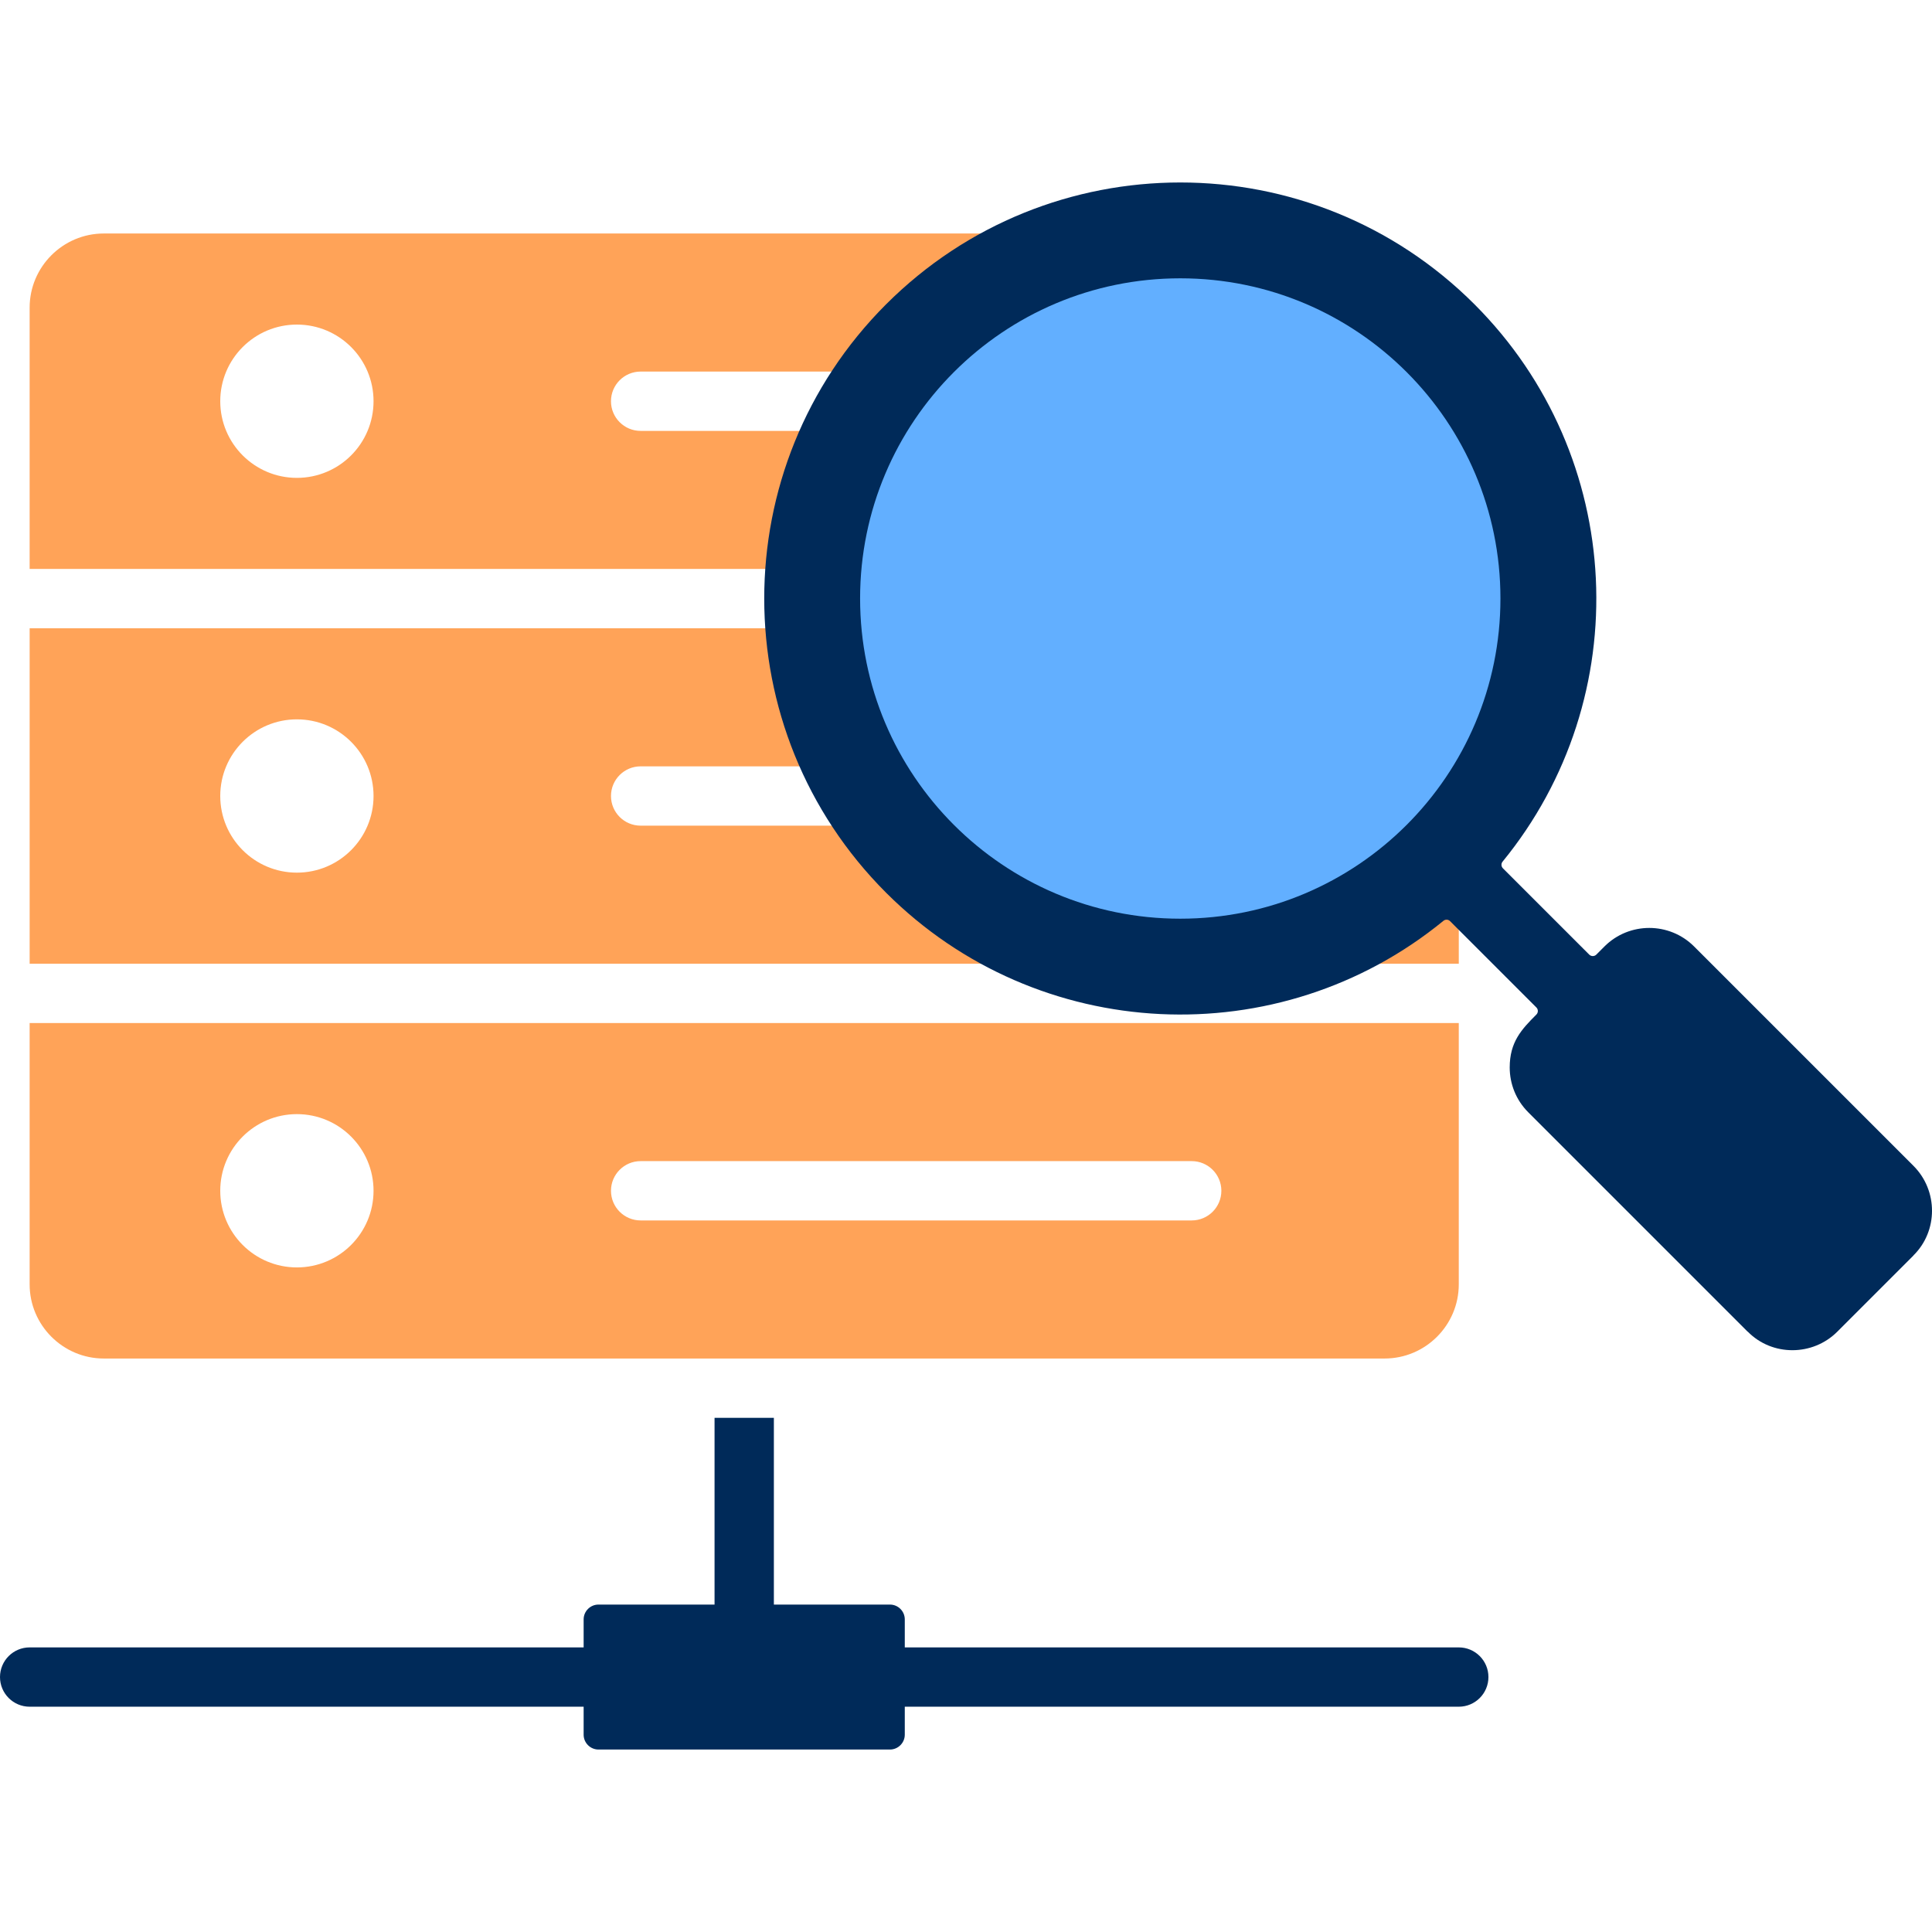
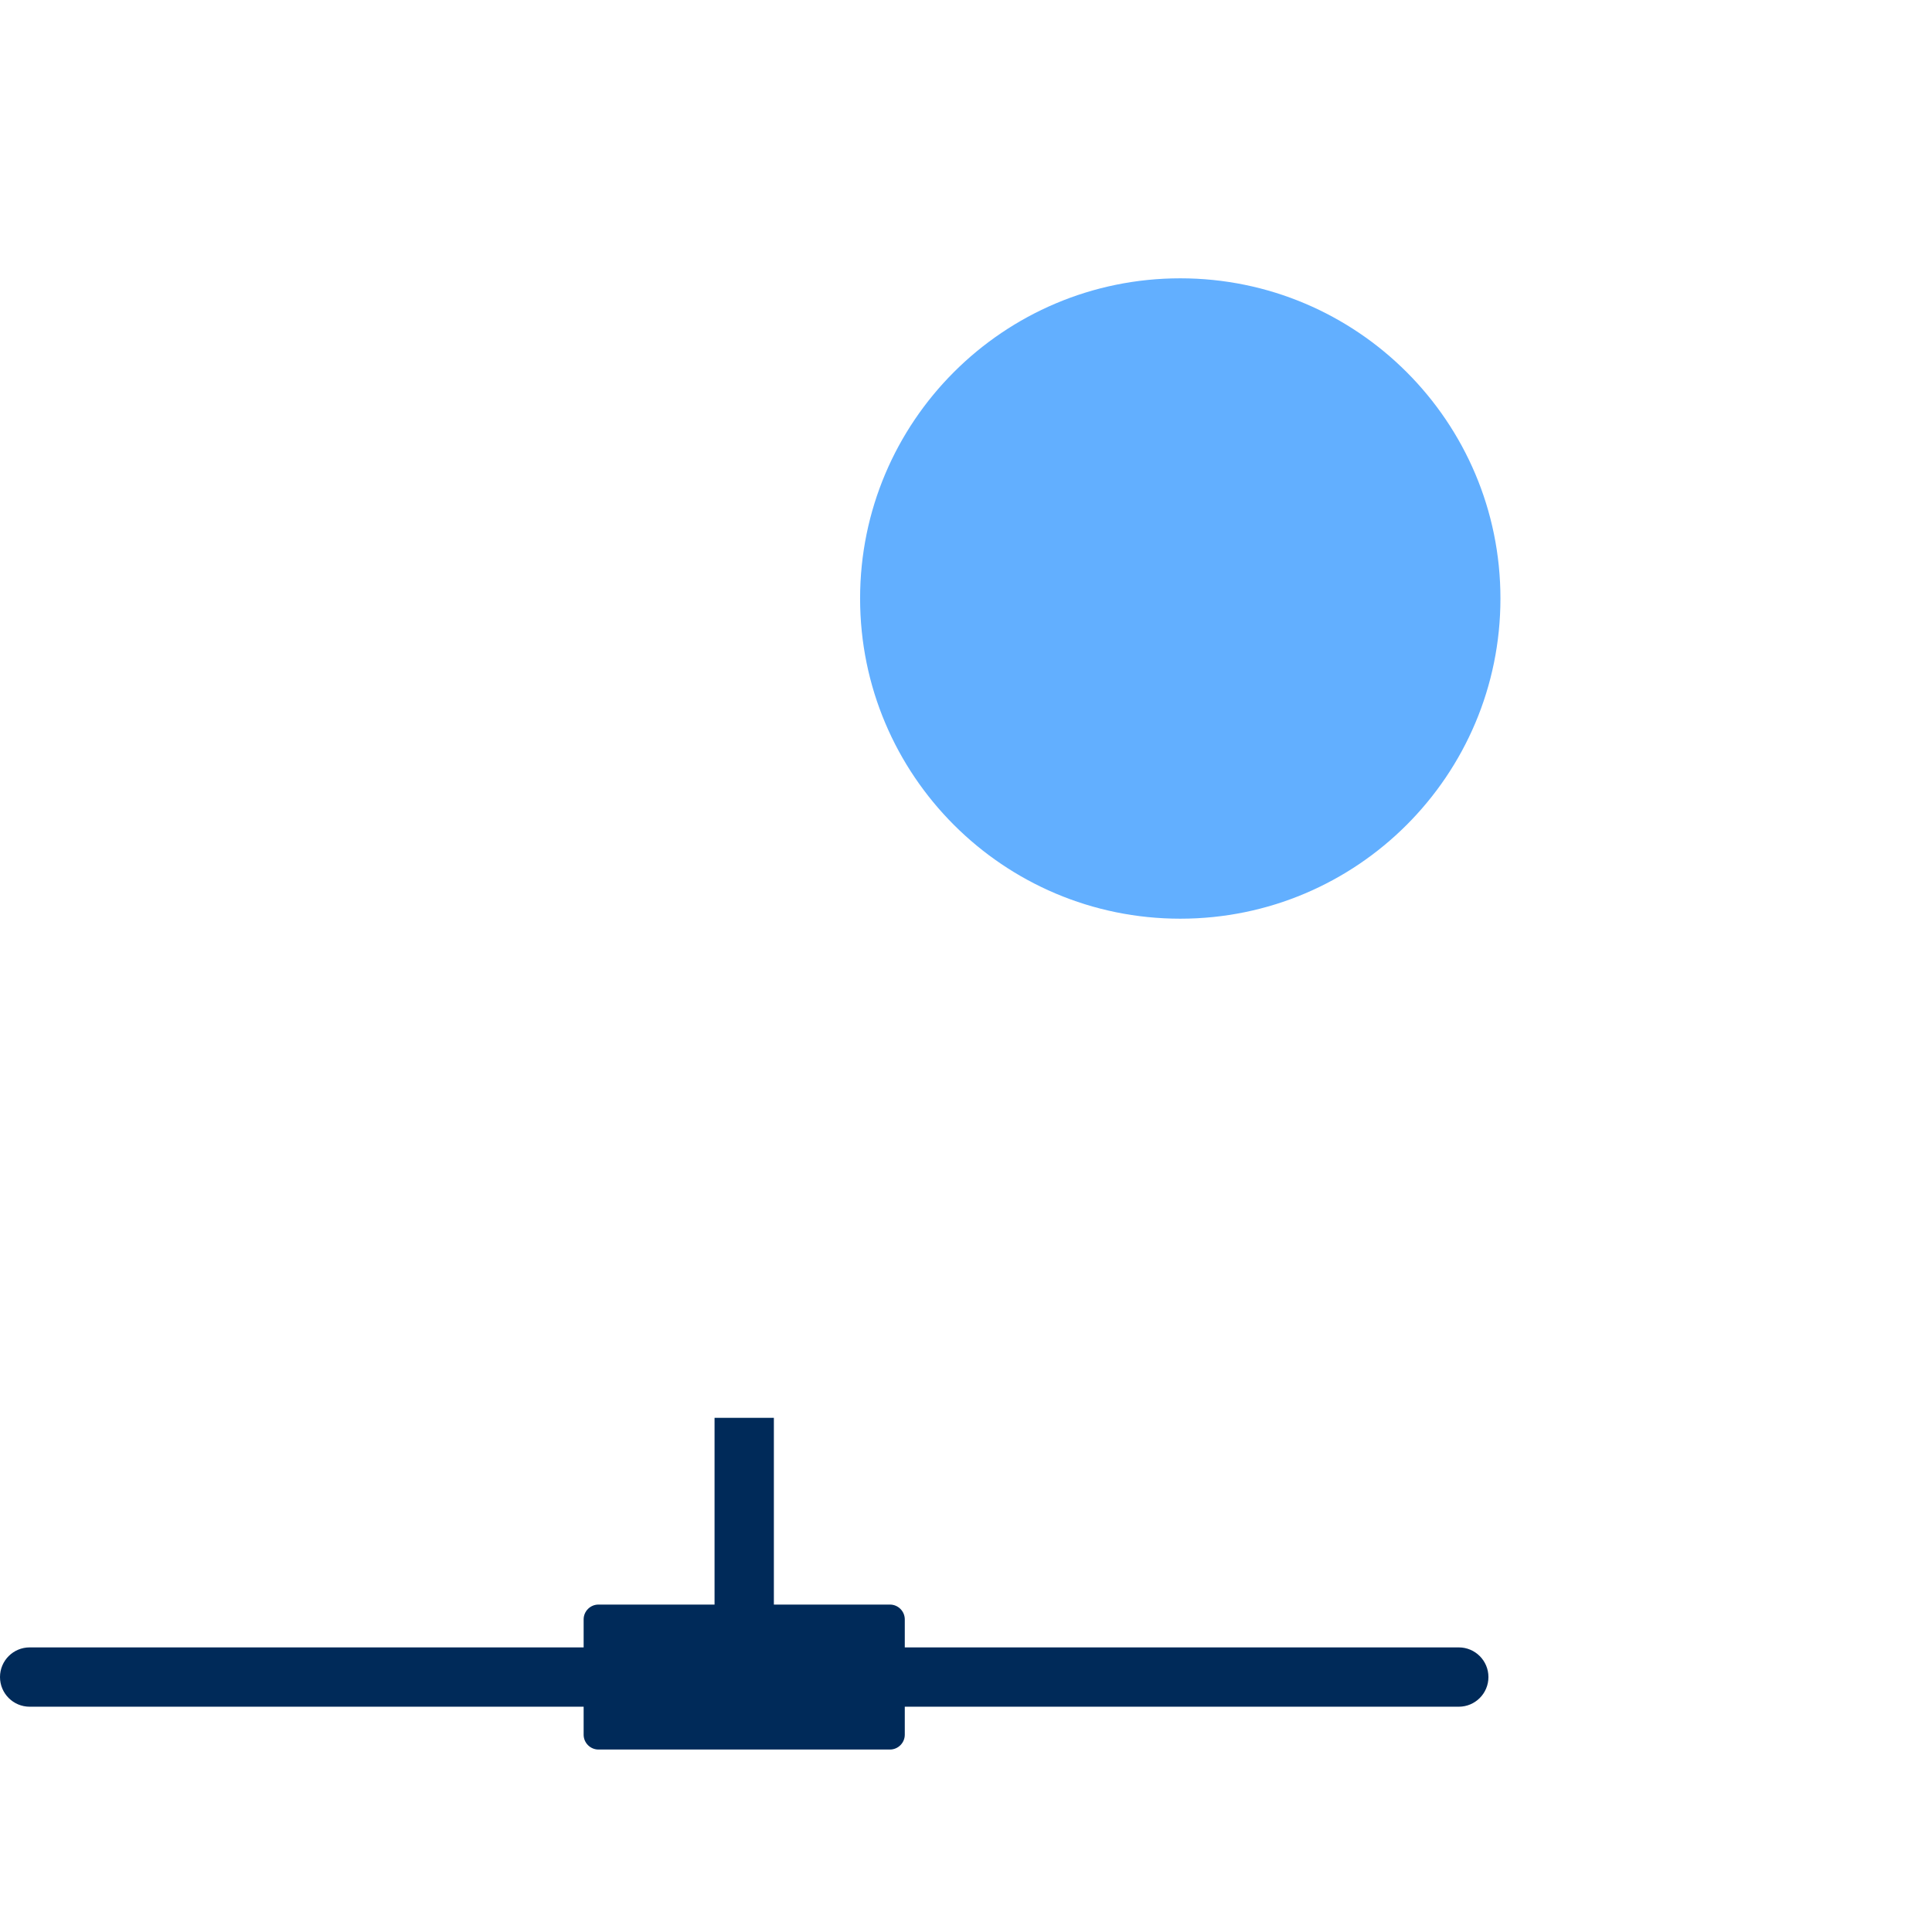
<svg xmlns="http://www.w3.org/2000/svg" id="Layer_1" baseProfile="tiny" version="1.2" viewBox="0 0 200 200">
-   <path d="M30.735,115.334c-4.381,0-7.935,3.551-7.935,7.935s3.554,7.934,7.935,7.934,7.934-3.553,7.934-7.934-3.552-7.935-7.934-7.935M66.319,126.339h57.046c1.695,0,3.07-1.376,3.07-3.07s-1.376-3.07-3.07-3.07h-57.046c-1.696,0-3.07,1.373-3.07,3.07s1.374,3.07,3.07,3.07M30.735,74.467c-4.381,0-7.935,3.552-7.935,7.934s3.554,7.935,7.935,7.935,7.934-3.554,7.934-7.935-3.552-7.934-7.934-7.934M66.319,85.472h57.046c1.695,0,3.07-1.375,3.07-3.07s-1.376-3.07-3.07-3.07h-57.046c-1.696,0-3.07,1.374-3.07,3.07s1.374,3.07,3.07,3.07M3.069,99.765h147.944v-34.726H3.069v34.726h0ZM30.735,33.6c4.383,0,7.934,3.552,7.934,7.935s-3.552,7.934-7.934,7.934-7.935-3.553-7.935-7.934,3.554-7.935,7.935-7.935M10.744,24.172c-4.228,0-7.676,3.447-7.676,7.676v27.05h128.209c-8.302-2.168-15.394-7.344-20.038-14.292h-44.921c-1.696,0-3.07-1.375-3.07-3.07s1.374-3.071,3.07-3.071h41.659c-1.647-4.036-2.557-8.451-2.557-13.079,0-.406.009-.811.024-1.213H10.744ZM151.012,105.906v27.051c0,4.226-3.446,7.676-7.676,7.676H10.744c-4.228,0-7.676-3.449-7.676-7.676v-27.051h147.944Z" fill="#ffa358" fill-rule="evenodd" />
  <g>
-     <path d="M91.727,31.502c-16.819,16.823-16.819,44.089,0,60.911,15.721,15.716,40.706,16.81,57.692,2.913.205-.172.503-.159.691.032l8.937,8.936c.202.203.201.528,0,.731-1.554,1.552-2.762,2.849-2.762,5.483,0,1.679.64,3.358,1.92,4.636l22.712,22.712.008-.006c2.535,2.582,6.737,2.544,9.271.006l7.888-7.887-.008-.006c2.556-2.506,2.575-6.704.008-9.273l-22.712-22.712c-2.558-2.557-6.721-2.557-9.279,0l-.844.846c-.201.197-.529.197-.729,0l-8.937-8.936c-.188-.191-.203-.49-.034-.693,13.9-16.988,12.809-41.971-2.912-57.693-16.819-16.816-44.089-16.816-60.908,0h0Z" fill="#002a59" fill-rule="evenodd" />
    <path d="M155.325,61.954c0-18.298-14.84-33.143-33.144-33.143s-33.144,14.845-33.144,33.143,14.84,33.149,33.144,33.149,33.144-14.844,33.144-33.149h0Z" fill="#62afff" fill-rule="evenodd" />
  </g>
  <path d="M3.07,176.678C1.374,176.678,0,175.302,0,173.608s1.374-3.07,3.07-3.07h57.348v-2.898c0-.846.691-1.535,1.535-1.535h12.017v-19.331h6.141v19.331h12.017c.844,0,1.535.689,1.535,1.535v2.898h57.349c1.696,0,3.07,1.374,3.07,3.07s-1.374,3.07-3.07,3.07h-57.349v2.898c0,.844-.691,1.535-1.535,1.535h-30.175c-.844,0-1.535-.691-1.535-1.535v-2.898H3.07Z" fill="#002a59" fill-rule="evenodd" />
</svg>